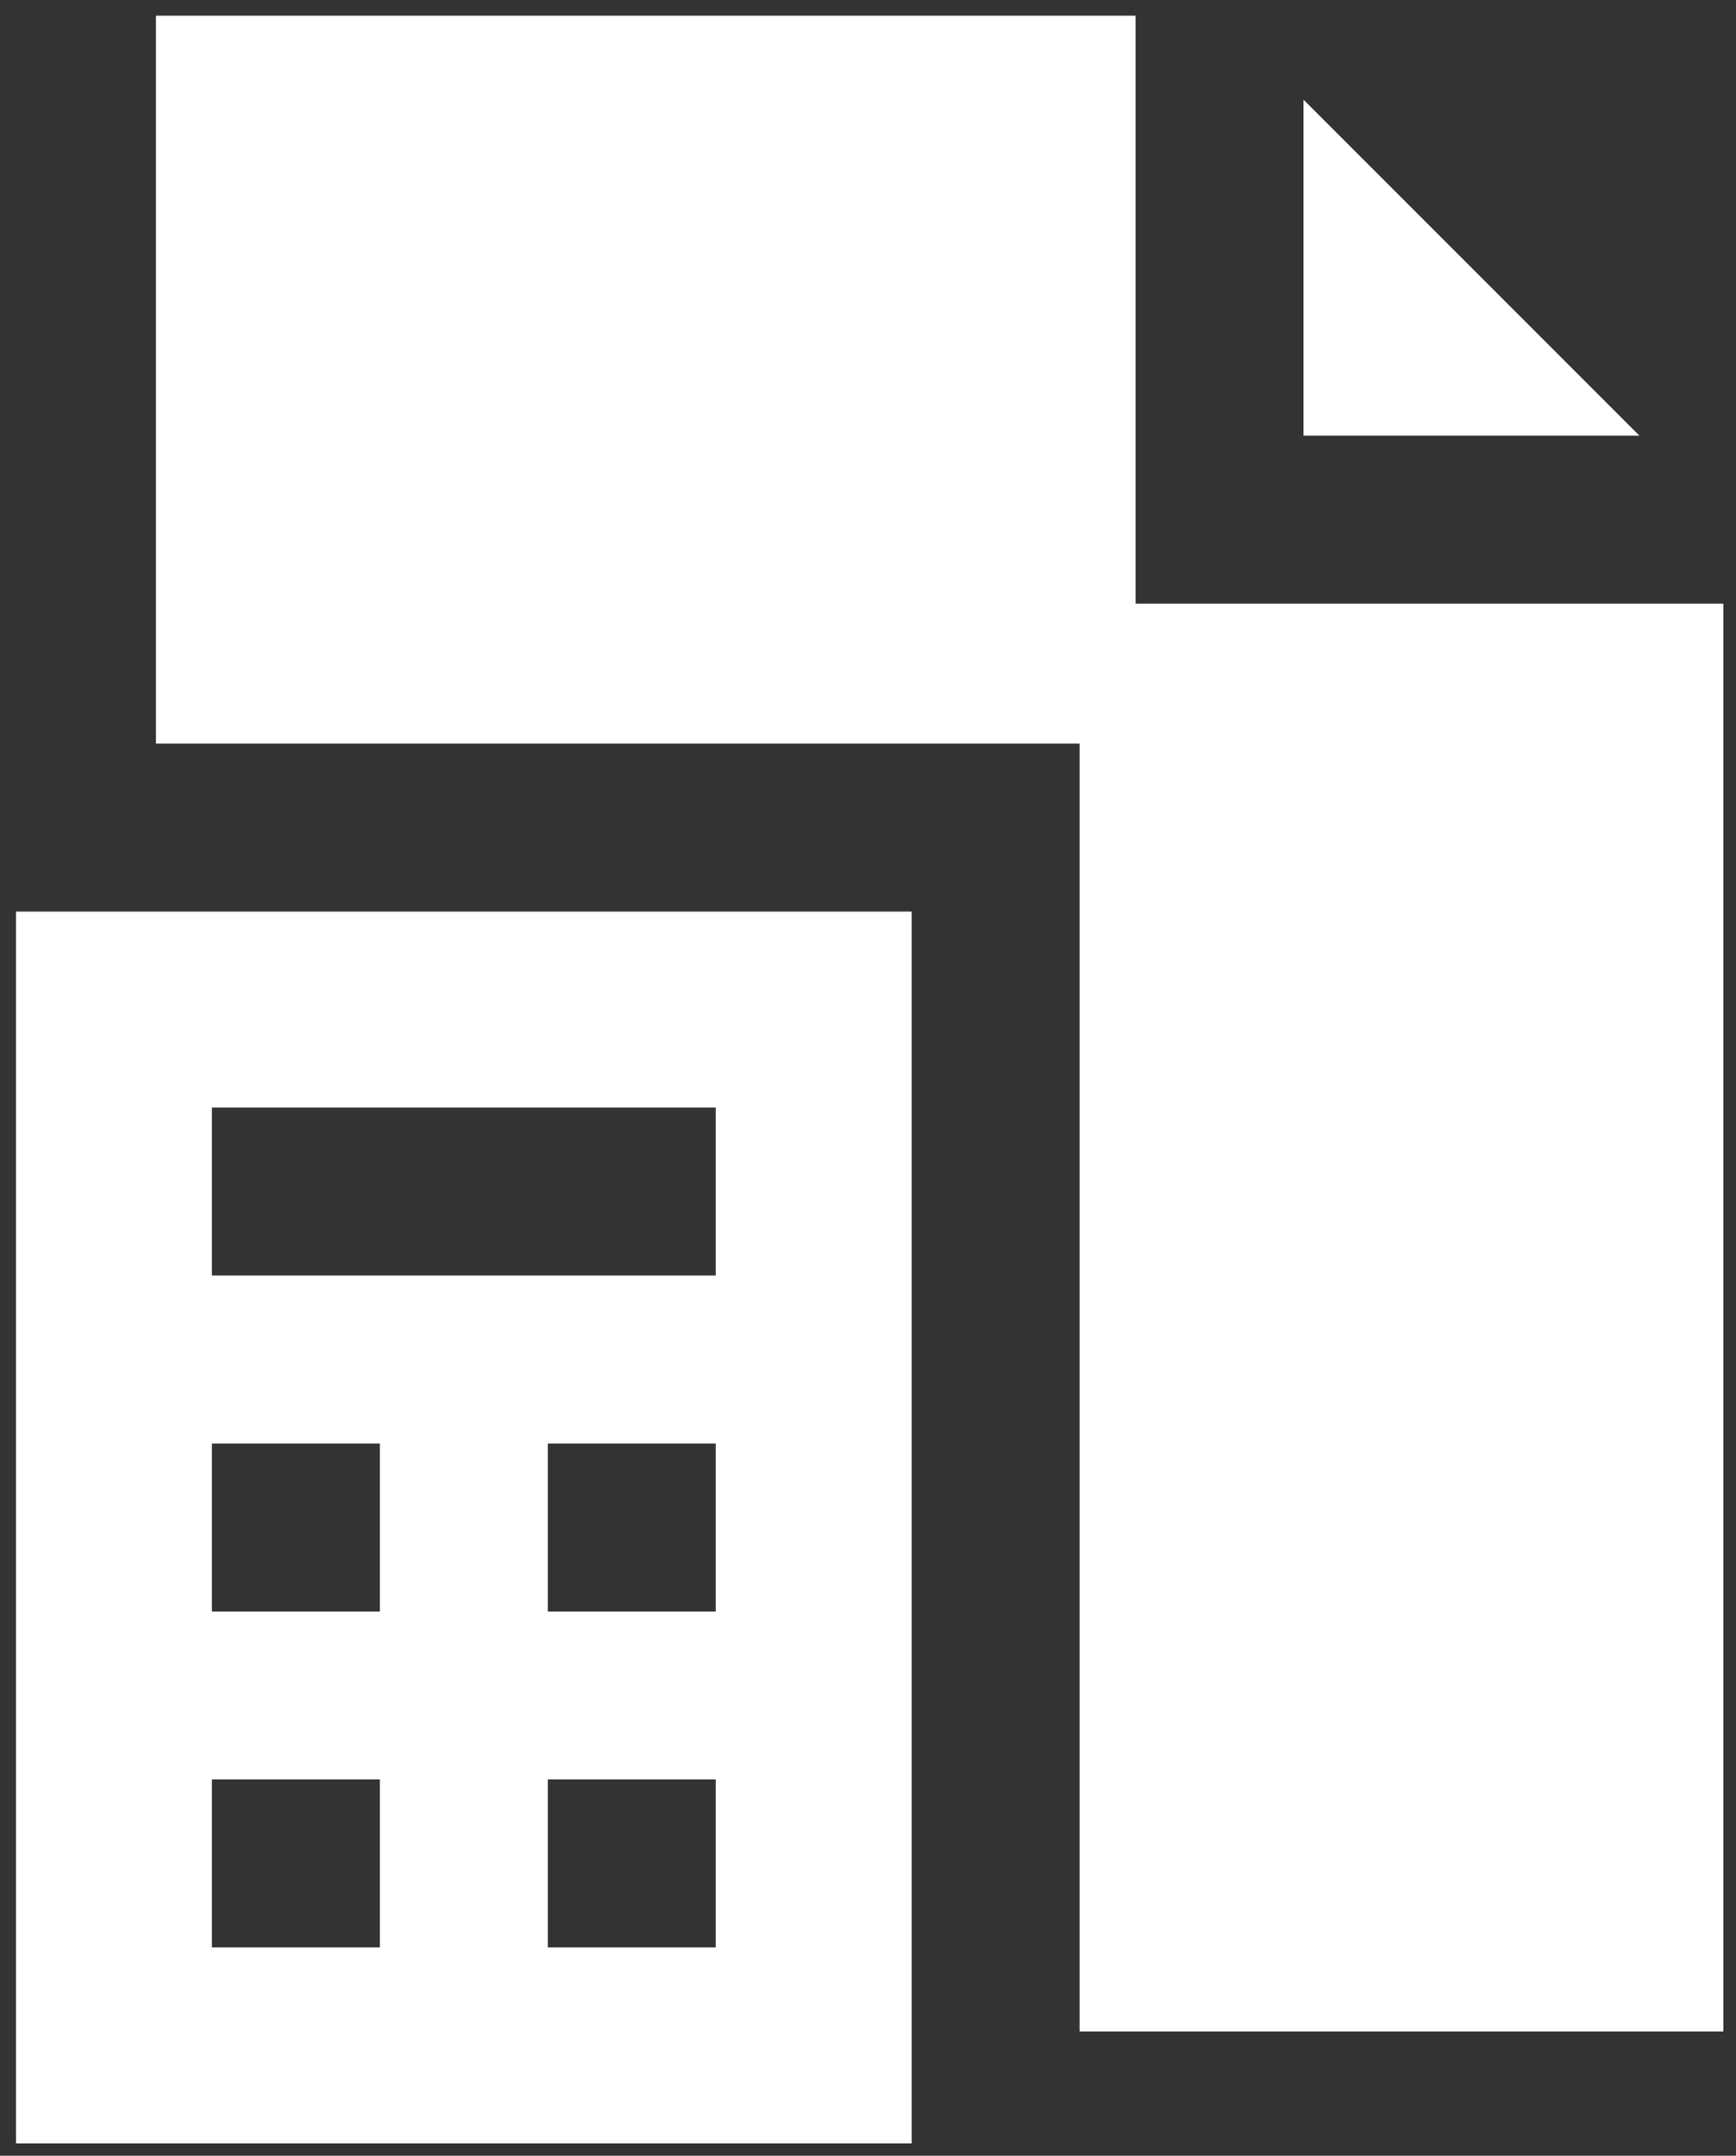
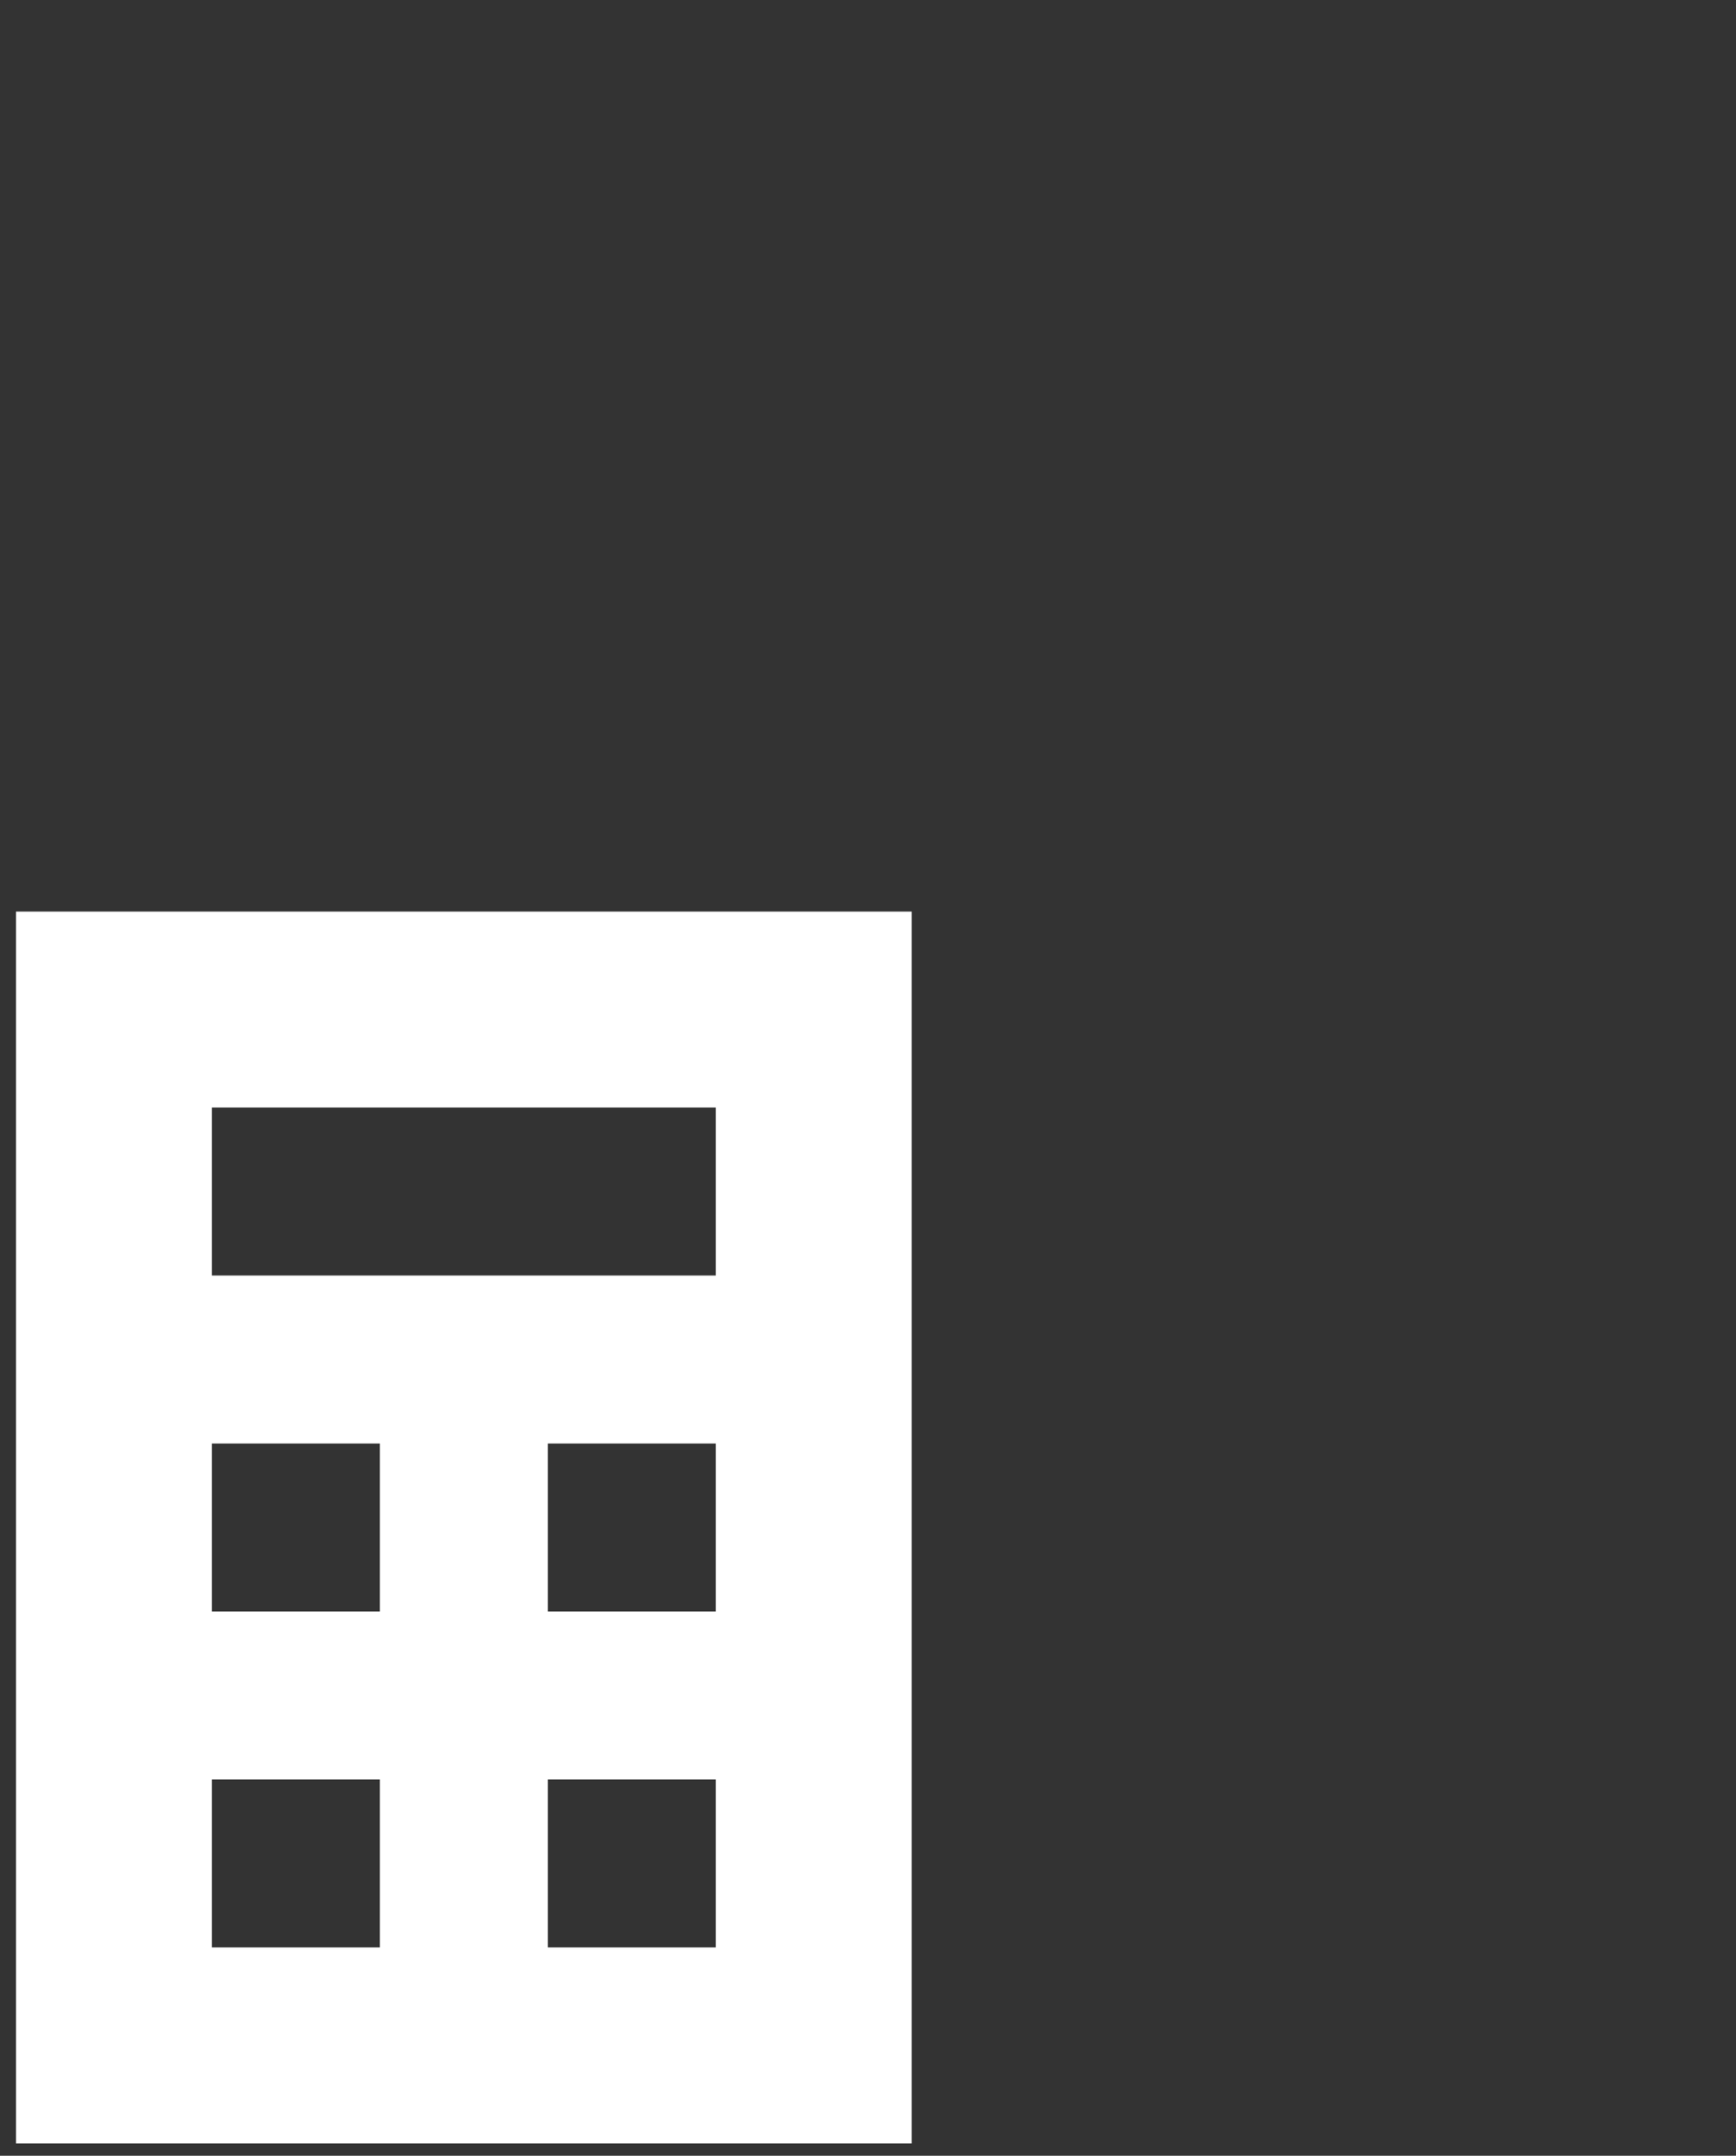
<svg xmlns="http://www.w3.org/2000/svg" xmlns:ns1="http://www.inkscape.org/namespaces/inkscape" xmlns:ns2="http://sodipodi.sourceforge.net/DTD/sodipodi-0.dtd" width="110.73mm" height="137.467mm" viewBox="0 0 110.73 137.467" version="1.1" id="svg8" ns1:version="0.92.5 (2060ec1f9f, 2020-04-08)" ns2:docname="quotation.svg">
  <rect x="0" y="0" width="110.73" height="137.467" fill="#333333" stroke="none" />
  <defs id="defs2" />
  <ns2:namedview id="base" pagecolor="#ffffff" bordercolor="#666666" borderopacity="1.0" ns1:pageopacity="0.0" ns1:pageshadow="2" ns1:zoom="0.35" ns1:cx="-403.60362" ns1:cy="8.3509535" ns1:document-units="mm" ns1:current-layer="layer1" showgrid="false" fit-margin-left="1" fit-margin-bottom="1" fit-margin-top="1" fit-margin-right="1" ns1:window-width="1848" ns1:window-height="1016" ns1:window-x="72" ns1:window-y="27" ns1:window-maximized="1" />
  <g ns1:label="Calque 1" ns1:groupmode="layer" id="layer1" transform="translate(-37.617,-16.6)">
    <g id="g894" transform="matrix(0.265,0,0,0.265,25.249,17.6)" style="fill:#ffffff">
      <g id="g819" style="fill:#ffffff">
        <g id="g817" style="fill:#ffffff">
-           <polygon id="polygon815" points="360.421,101.053 441.263,101.053 360.421,20.211 " style="fill:#ffffff" />
-         </g>
+           </g>
      </g>
      <g id="g825" style="fill:#ffffff">
        <g id="g823" style="fill:#ffffff">
-           <polygon id="polygon821" points="306.526,175.158 306.526,485.053 461.474,485.053 461.474,141.474 320,141.474 320,0 84.21,0 84.21,175.158 " style="fill:#ffffff" />
-         </g>
+           </g>
      </g>
      <g id="g831" style="fill:#ffffff">
        <g id="g829" style="fill:#ffffff">
          <path id="path827" d="M 50.526,215.579 V 512 H 266.105 V 215.579 Z m 87.579,249.263 H 97.684 v -40.421 h 40.421 z m 0,-80.842 H 97.684 v -40.421 h 40.421 z m 80.842,80.842 h -40.421 v -40.421 h 40.421 z m 0,-80.842 h -40.421 v -40.421 h 40.421 z m 0,-80.842 H 97.684 v -40.421 h 121.263 z" ns1:connector-curvature="0" style="fill:#ffffff" />
        </g>
      </g>
      <g id="g833" style="fill:#ffffff">
</g>
      <g id="g835" style="fill:#ffffff">
</g>
      <g id="g837" style="fill:#ffffff">
</g>
      <g id="g839" style="fill:#ffffff">
</g>
      <g id="g841" style="fill:#ffffff">
</g>
      <g id="g843" style="fill:#ffffff">
</g>
      <g id="g845" style="fill:#ffffff">
</g>
      <g id="g847" style="fill:#ffffff">
</g>
      <g id="g849" style="fill:#ffffff">
</g>
      <g id="g851" style="fill:#ffffff">
</g>
      <g id="g853" style="fill:#ffffff">
</g>
      <g id="g855" style="fill:#ffffff">
</g>
      <g id="g857" style="fill:#ffffff">
</g>
      <g id="g859" style="fill:#ffffff">
</g>
      <g id="g861" style="fill:#ffffff">
</g>
    </g>
  </g>
</svg>